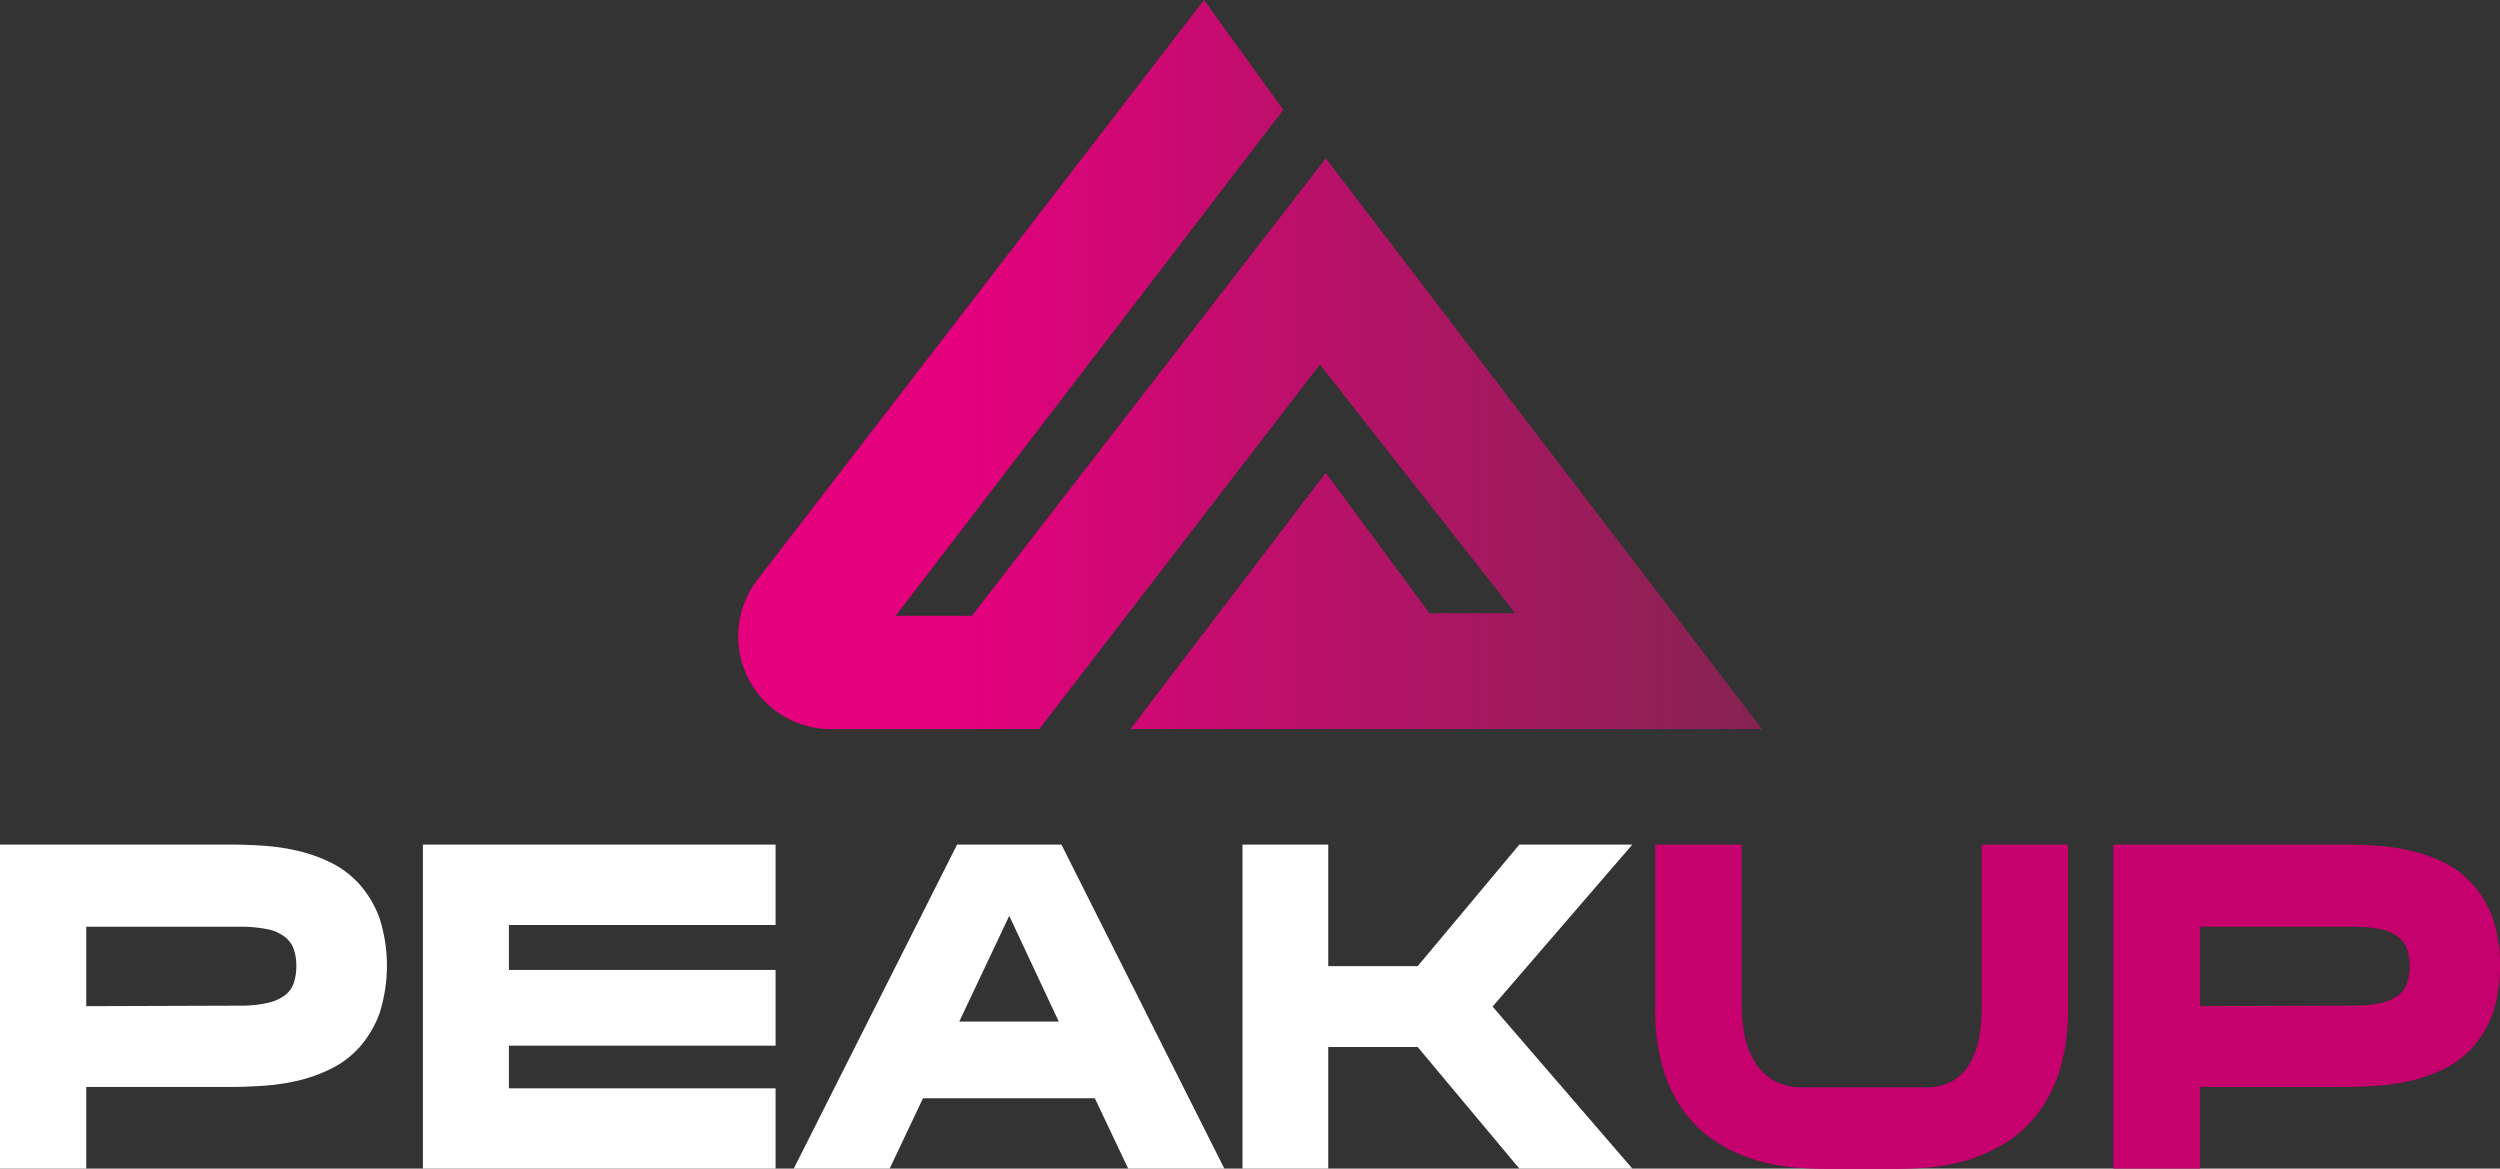
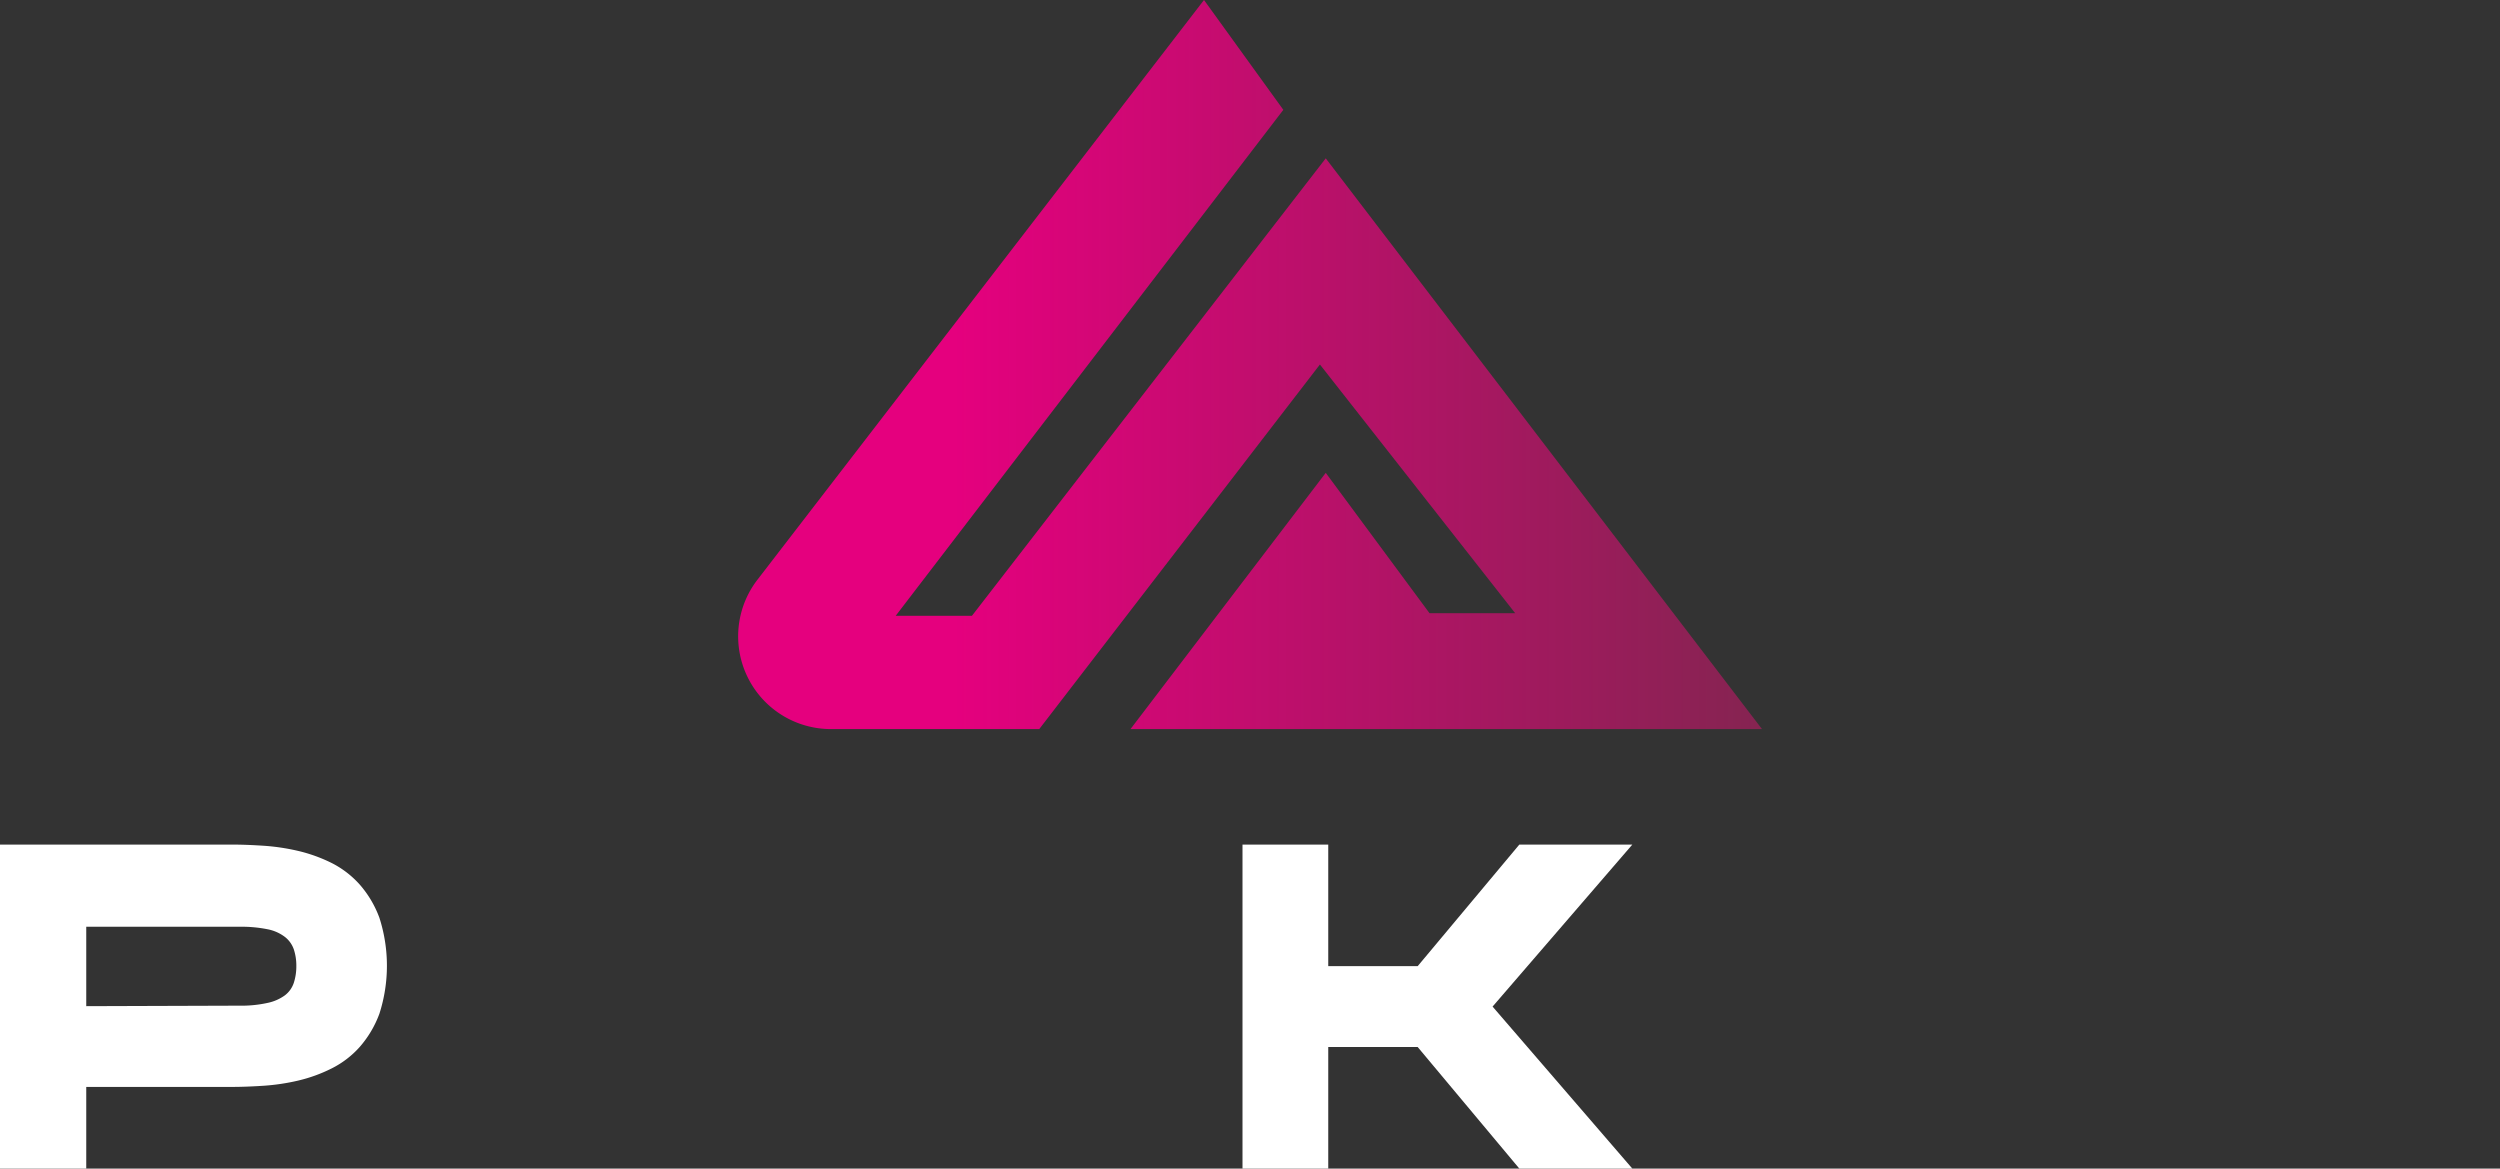
<svg xmlns="http://www.w3.org/2000/svg" id="Livello_1" data-name="Livello 1" viewBox="0 0 300 140.23">
  <rect x="0" y="0" width="300" height="140.23" fill="#333333" stroke="none" />
  <defs>
    <style>.cls-1{fill:url(#Sfumatura_senza_nome_12);}.cls-2{fill:#fff;}.cls-3{fill:#c6006d;}</style>
    <linearGradient id="Sfumatura_senza_nome_12" x1="88.56" y1="43.74" x2="211.44" y2="43.74" gradientUnits="userSpaceOnUse">
      <stop offset="0.21" stop-color="#e5007e" />
      <stop offset="1" stop-color="#852451" />
    </linearGradient>
  </defs>
  <title>peakup-logo</title>
  <path class="cls-1" d="M159.09,56.74,135.66,87.49h75.78L159.09,19l-42.46,54.9h-9.15L154,13.18,144.48,0,90.89,69.57a11.13,11.13,0,0,0,8.82,17.92h25l33.68-43.75,23.43,29.84H171.54Z" />
  <path class="cls-2" d="M27.83,101.35c1.16,0,2.43.05,3.81.14a25.72,25.72,0,0,1,4.14.62,18.66,18.66,0,0,1,4,1.44,11.43,11.43,0,0,1,3.38,2.59,12.7,12.7,0,0,1,2.37,4,18.82,18.82,0,0,1,0,11.5,12.7,12.7,0,0,1-2.37,4,11.23,11.23,0,0,1-3.38,2.58,18.16,18.16,0,0,1-4,1.45,25.72,25.72,0,0,1-4.14.62c-1.38.09-2.65.14-3.81.14H10.35v9.8H0V101.35Zm.87,19.33a14.5,14.5,0,0,0,3.4-.33,5.39,5.39,0,0,0,2.1-.92,3.12,3.12,0,0,0,1.06-1.5,6.44,6.44,0,0,0,.3-2,6.27,6.27,0,0,0-.3-2,3.24,3.24,0,0,0-1.06-1.49,5,5,0,0,0-2.1-.93,15.9,15.9,0,0,0-3.4-.3H10.35v9.53Z" />
-   <path class="cls-2" d="M93.07,101.35V111h-32v5.39h32v9.09h-32v5.12h32v9.64H50.75V101.35Z" />
-   <path class="cls-2" d="M127.37,101.35l19.55,38.88H135.38l-4-8.44H110.76l-4,8.44H95.25l19.6-38.88Zm-.32,21.24-5.94-12.69-6,12.69Z" />
  <path class="cls-2" d="M195.88,101.35l-16.77,19.44,16.77,19.44H182.32l-12.2-14.59H159.39v14.59H149.1V101.35h10.29v14.59h10.73l12.2-14.59Z" />
-   <path class="cls-3" d="M237.81,101.35h10.35v19.44a24.87,24.87,0,0,1-1,7.65,16.69,16.69,0,0,1-2.75,5.34,14.3,14.3,0,0,1-3.86,3.43,19.79,19.79,0,0,1-4.44,2,23.08,23.08,0,0,1-4.49.87c-1.47.13-2.79.19-4,.19h-8.5c-1.16,0-2.47-.06-3.95-.19a23.08,23.08,0,0,1-4.49-.87,19.79,19.79,0,0,1-4.44-2,14.3,14.3,0,0,1-3.86-3.43,16.69,16.69,0,0,1-2.75-5.34,24.87,24.87,0,0,1-1-7.65V101.35H209v19.44a17,17,0,0,0,.38,3.59,9.55,9.55,0,0,0,1.23,3.11,6.3,6.3,0,0,0,2.26,2.18,6.89,6.89,0,0,0,3.48.81H231a6.34,6.34,0,0,0,3.38-.81,6,6,0,0,0,2.07-2.18,9.6,9.6,0,0,0,1.06-3.11,21,21,0,0,0,.3-3.59Z" />
-   <path class="cls-3" d="M281.43,101.35c1.16,0,2.43.05,3.81.14a25.72,25.72,0,0,1,4.14.62,19,19,0,0,1,4,1.44,11.39,11.39,0,0,1,3.37,2.59,12.7,12.7,0,0,1,2.37,4,18.82,18.82,0,0,1,0,11.5,12.7,12.7,0,0,1-2.37,4,11.19,11.19,0,0,1-3.37,2.58,18.44,18.44,0,0,1-4,1.45,25.72,25.72,0,0,1-4.14.62c-1.38.09-2.65.14-3.81.14H264v9.8H253.6V101.35Zm.87,19.33a14.5,14.5,0,0,0,3.4-.33,5.39,5.39,0,0,0,2.1-.92,3.12,3.12,0,0,0,1.06-1.5,6.44,6.44,0,0,0,.3-2,6.27,6.27,0,0,0-.3-2,3.24,3.24,0,0,0-1.06-1.49,5,5,0,0,0-2.1-.93,15.9,15.9,0,0,0-3.4-.3H264v9.53Z" />
</svg>